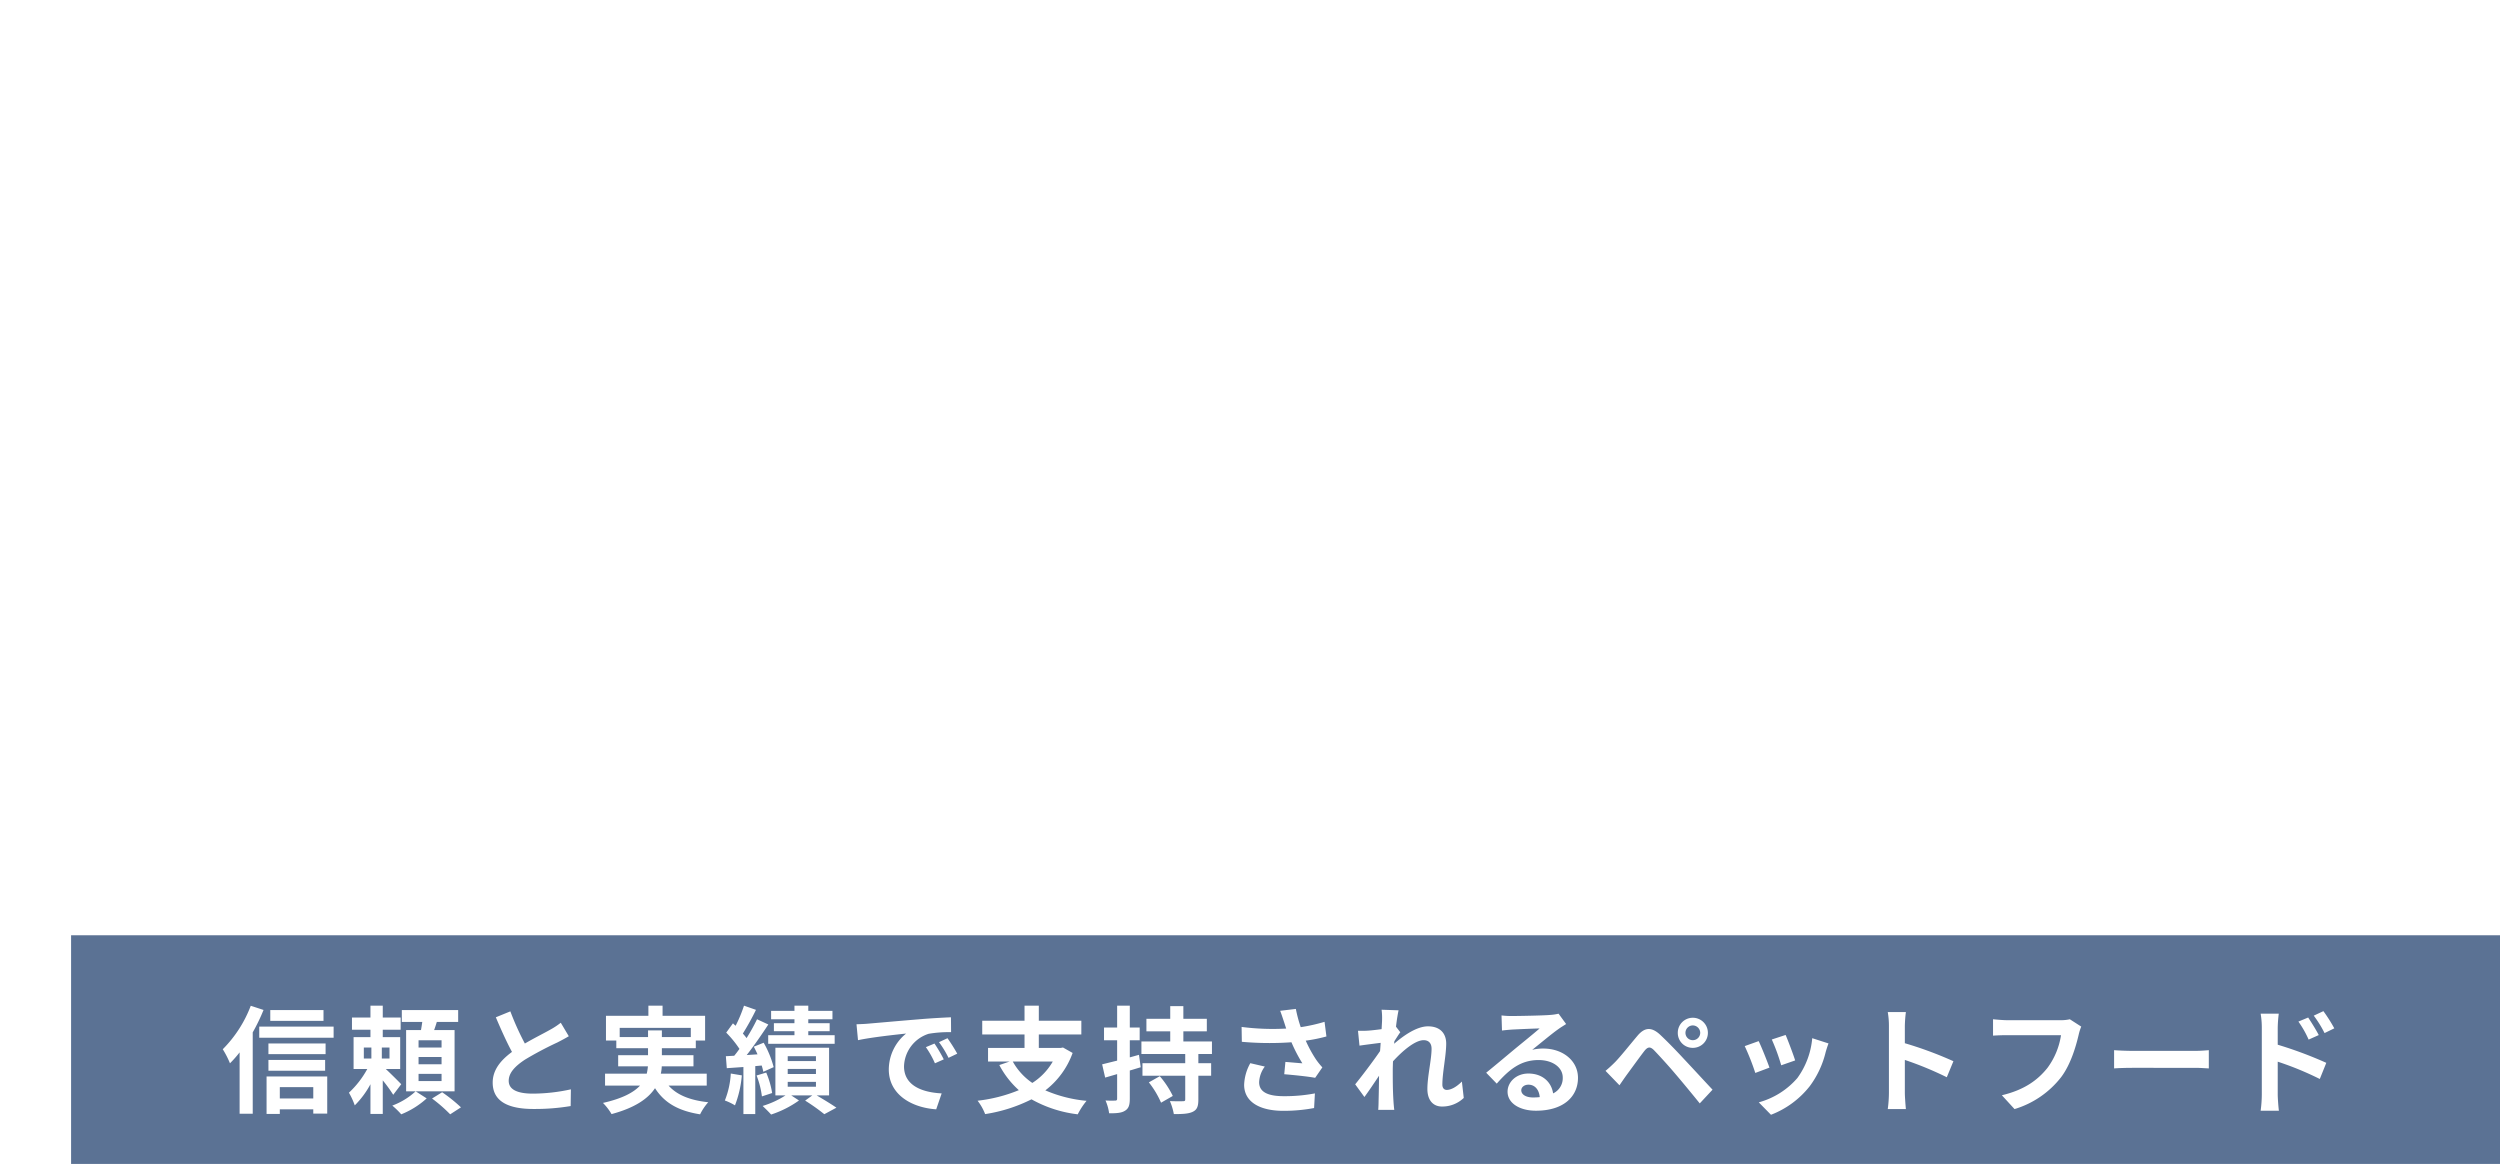
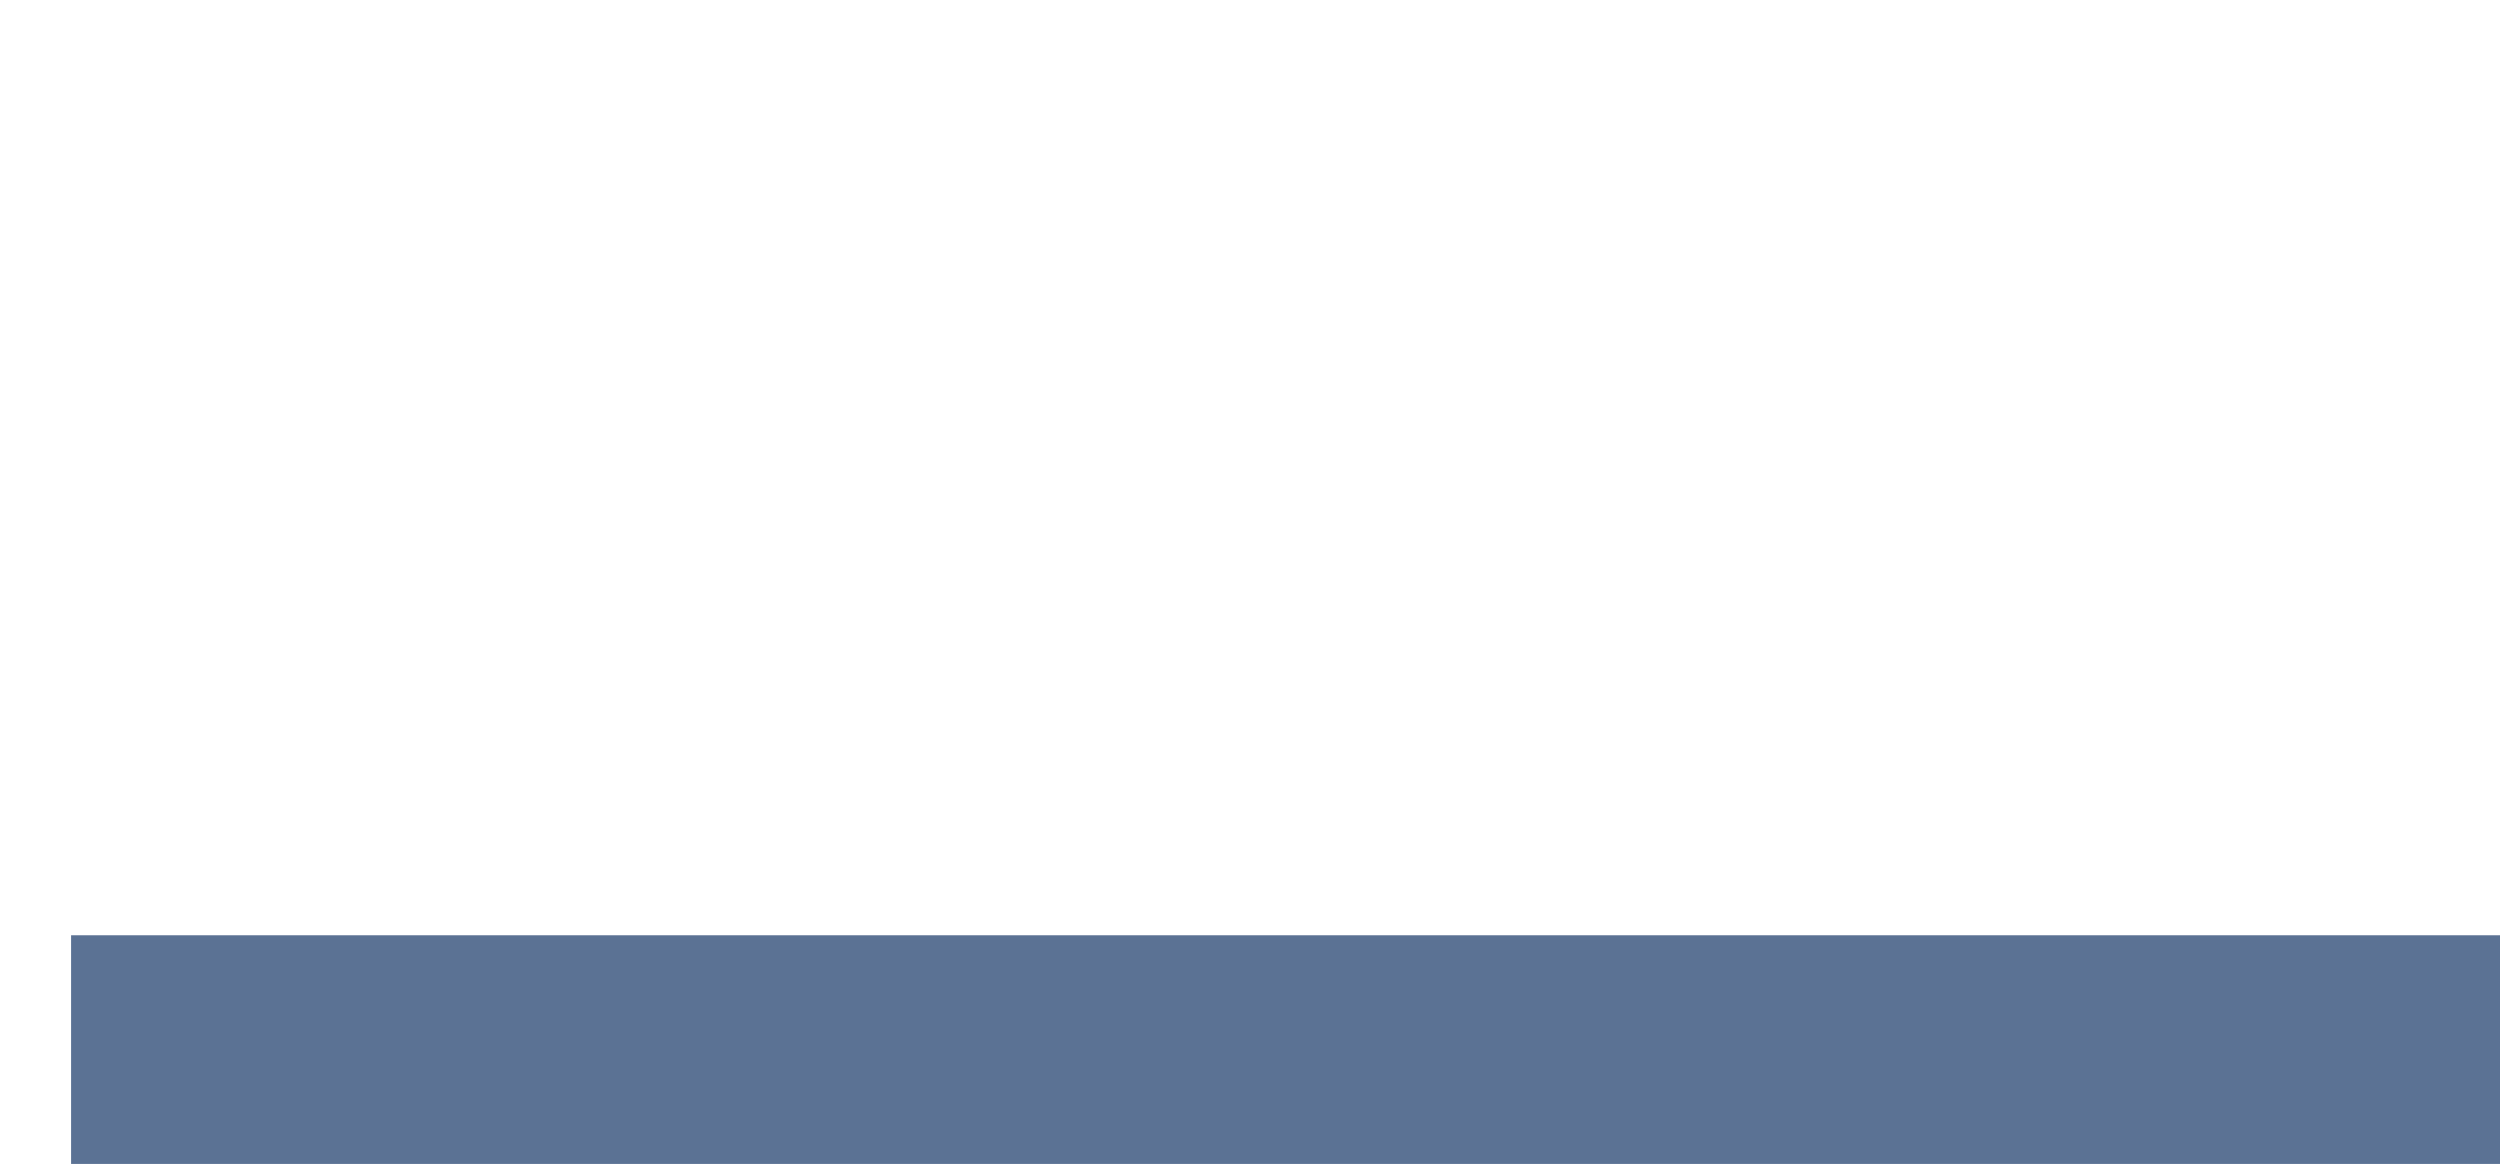
<svg xmlns="http://www.w3.org/2000/svg" width="666.964" height="310.524" viewBox="0 0 666.964 310.524">
  <defs>
    <filter id="パス_24740" x="16.958" y="143.476" width="639.526" height="87.856" filterUnits="userSpaceOnUse">
      <feOffset dy="3" input="SourceAlpha" />
      <feGaussianBlur stdDeviation="3" result="blur" />
      <feFlood flood-opacity="0.608" />
      <feComposite operator="in" in2="blur" />
      <feComposite in="SourceGraphic" />
    </filter>
    <filter id="パス_24738" x="0" y="0" width="459.928" height="52.928" filterUnits="userSpaceOnUse">
      <feOffset dy="3" input="SourceAlpha" />
      <feGaussianBlur stdDeviation="3" result="blur-2" />
      <feFlood flood-opacity="0.608" />
      <feComposite operator="in" in2="blur-2" />
      <feComposite in="SourceGraphic" />
    </filter>
    <filter id="パス_24739" x="12.469" y="69.103" width="597.516" height="58.42" filterUnits="userSpaceOnUse">
      <feOffset dy="3" input="SourceAlpha" />
      <feGaussianBlur stdDeviation="3" result="blur-3" />
      <feFlood flood-opacity="0.608" />
      <feComposite operator="in" in2="blur-3" />
      <feComposite in="SourceGraphic" />
    </filter>
    <filter id="パス_24741" x="50.429" y="259.298" width="581.332" height="47.109" filterUnits="userSpaceOnUse">
      <feOffset dy="3" input="SourceAlpha" />
      <feGaussianBlur stdDeviation="3" result="blur-4" />
      <feFlood flood-opacity="0.608" />
      <feComposite operator="in" in2="blur-4" />
      <feComposite in="SourceGraphic" />
    </filter>
  </defs>
  <g id="グループ_2472" data-name="グループ 2472" transform="translate(-33.036 -206.476)">
    <g transform="matrix(1, 0, 0, 1, 33.04, 206.48)" filter="url(#パス_24740)">
      <path id="パス_24740-2" data-name="パス 24740" d="M32.264-60.088H22.052a59.554,59.554,0,0,1,.518,6.512c0,1.258,0,3.4-.074,5.994-1.48.074-2.96.148-4.292.148a82.057,82.057,0,0,1-10.212-.592l.148,8.954a90.725,90.725,0,0,0,10.36.37c1.184,0,2.516-.074,3.922-.148v6.216c0,1.7,0,3.478.074,5.254-9.1,3.922-16.5,10.656-16.5,17.094,0,7.844,10.138,14.06,17.316,14.06,4.884,0,8.14-2.442,8.14-11.618,0-2.516-.148-8.288-.3-14.134A49.891,49.891,0,0,1,45.066-24.05c6.438,0,10.878,2.96,10.878,7.992,0,5.4-4.736,8.362-10.73,9.472a56.98,56.98,0,0,1-9.1.518l3.4,9.546A67.754,67.754,0,0,0,49.21,2.294C60.976-.666,65.564-7.252,65.564-15.984c0-10.212-8.954-16.132-20.35-16.132a61.316,61.316,0,0,0-14.208,1.924V-32.93c0-2.146,0-4.44.074-6.66,4.81-.592,9.916-1.332,14.134-2.294l-.222-9.176A90.628,90.628,0,0,1,31.376-48.4c.074-1.85.148-3.626.222-5.254C31.746-55.574,32.042-58.756,32.264-60.088ZM53.354-52.1l-4.07,7.178c4.588,2.22,14.282,7.77,17.834,10.8l4.44-7.548A154.636,154.636,0,0,0,53.354-52.1ZM15.1-10.656c0-2.59,3.034-5.624,7.548-8.066.148,4,.222,7.4.222,9.25,0,2.516-1.036,3.108-2.368,3.108C18.574-6.364,15.1-8.362,15.1-10.656ZM93.98-52.91l-11.4-.148a44.98,44.98,0,0,1,.592,7.548c0,4.514.074,13.172.814,19.98C86.062-5.7,93.092,1.628,101.232,1.628c5.92,0,10.582-4.514,15.466-17.39l-7.4-9.028c-1.406,5.92-4.366,14.578-7.844,14.578-4.662,0-6.882-7.326-7.918-17.982-.444-5.328-.518-10.878-.444-15.688A59.869,59.869,0,0,1,93.98-52.91Zm37,1.7-9.4,3.034C129.648-39,133.57-21.016,134.754-9.1l9.694-3.774C143.634-24.2,138.01-42.7,130.98-51.208Zm45.954-7.474L165.02-58.83a47.2,47.2,0,0,1,.962,9.99c0,6.364-.74,25.826-.74,35.742,0,12.654,7.844,17.982,19.98,17.982a38.306,38.306,0,0,0,32.116-17.02l-6.734-8.14c-5.328,8.066-13.1,15.1-25.308,15.1-5.772,0-10.212-2.442-10.212-9.916,0-9.176.592-25.752.888-33.744C176.12-51.8,176.49-55.574,176.934-58.682ZM243.46-52.91l-11.4-.148a44.98,44.98,0,0,1,.592,7.548c0,4.514.074,13.172.814,19.98,2.072,19.832,9.1,27.158,17.242,27.158,5.92,0,10.582-4.514,15.466-17.39l-7.4-9.028c-1.406,5.92-4.366,14.578-7.844,14.578-4.662,0-6.882-7.326-7.918-17.982-.444-5.328-.518-10.878-.444-15.688A59.868,59.868,0,0,1,243.46-52.91Zm37,1.7-9.4,3.034C279.128-39,283.05-21.016,284.234-9.1l9.694-3.774C293.114-24.2,287.49-42.7,280.46-51.208Zm77.108,1.332h13.32V-63.048H343.36v48.914h14.208Zm-10.952-9.916h21.016v6.66H354.386V-17.39h-7.77Zm87.838,9.472v3.256h-5.106V-50.32Zm0,13.172h-5.106v-3.478h5.106ZM421.43-47.064H407.37v6.438h14.06v3.478h-9.25v6.364h9.25v3.478H411.292v6.364H421.43v3.626H409.442v6.364H421.43v6.734h7.918v-6.734h14.726v-6.364H429.348v-3.626H442.3v-6.364h-12.95v-3.478h12.506v-9.842h3.626v-6.438h-3.626v-9.62H429.348V-62.16H421.43v5.476h-9.25v6.364h9.25Zm-30.784.592c1.11-2.516,2.146-5.032,3.108-7.622v4.44h5.92c-2.442,6.29-5.772,14.43-8.658,20.868l7.178,1.628,1.332-3.034h3.552a82.075,82.075,0,0,1-2.59,13.1,51.241,51.241,0,0,1-2.442-8.51l-6.66,1.924a59.243,59.243,0,0,0,5.4,15.466,22.823,22.823,0,0,1-6.142,7.4ZM406.334-36.7,405-36.556h-2.738c2.812-6.66,5.55-13.542,7.548-19.092l-5.476-1.406-1.258.3h-8.362l1.11-3.33-7.844-2.368c-2.886,10.138-7.77,20.2-13.246,26.788a56.028,56.028,0,0,1,3.848,9.546,66.024,66.024,0,0,0,4.366-5.994V6.29h7.7V.37a28.771,28.771,0,0,1,4.144,5.92,31.476,31.476,0,0,0,7.1-7.844c5.7,5.4,13.246,6.956,22.94,6.956h18.5a26.448,26.448,0,0,1,2.738-7.918c-4.144.148-17.39.148-20.794.148-8.14-.074-14.8-1.406-19.684-6.438,2.886-7.178,4.588-16.132,5.328-27.084Zm88.356,7.03H504.9v3.626H494.69Zm0-9.546H504.9v3.4H494.69ZM513.264-20.2v-9.472h6.586v-6.142h-6.586v-9.25H494.69v-3.626h24.346v-7.7H492.322V-62.6h-9.176v6.216H456.728v21.46c0,10.878-.444,26.27-6.512,36.852a33.332,33.332,0,0,1,7.1,4.81c6.66-11.47,7.77-29.674,7.77-41.662V-48.692h21.09v3.626H470.714v5.846H486.18v3.4H466.5v6.142H486.18v3.626H469.9V-20.2h1.036l-4.514,4.44a65.4,65.4,0,0,1,10.434,7.1l5.032-5.18A57.289,57.289,0,0,0,471.6-20.2H486.18V-2.294c0,1.184-.37,1.554-1.7,1.554-.962.074-4,.074-7.1-.074,2.22-1.036,4.514-2.072,6.734-3.182l-1.554-6.29c-7.1,2.738-14.356,5.476-19.24,6.956l4.07,7.03c2.516-1.036,5.254-2.294,8.066-3.626a27.786,27.786,0,0,1,2.22,6.438c6.068,0,10.286-.074,13.1-1.258,2.886-1.184,3.922-3.108,3.922-7.474V-9.4A36.862,36.862,0,0,0,513.338,5.624a33.656,33.656,0,0,1,5.328-7.1A34.355,34.355,0,0,1,505.79-8.14c3.552-1.85,7.548-4.218,11.174-6.586l-6.438-5.18a80.713,80.713,0,0,1-9.472,6.882,33.24,33.24,0,0,1-4.218-7.178Zm65.046,5.7c-2.812,1.85-5.92,3.626-8.658,5.106a26.945,26.945,0,0,1-5.328-5.106ZM546.934-25.456h26.2v4.07h-26.2ZM564.546-42.4v-5.7h-9.028v5.7H544.566a74.821,74.821,0,0,0,15.318-12.8,76.47,76.47,0,0,0,15.91,12.8Zm-17.612,6.808h26.2v3.848h-26.2Zm37.3,16.946c-.666.518-1.406,1.11-2.22,1.628V-38.7c2.664,1.406,5.328,2.738,7.918,3.848a41.746,41.746,0,0,1,5.55-7.844,74.824,74.824,0,0,1-31.6-20.2h-8.806c-5.846,7.622-17.834,16.206-29.97,21.016a36.8,36.8,0,0,1,5.106,7.252c2.664-1.184,5.4-2.516,7.992-3.922V-2.96c-2.812.222-5.4.444-7.7.592L531.69,5.7c8.51-.74,20.128-1.776,31.08-2.886l-.148-7.77L546.934-3.626V-14.5h8.51c6.512,11.618,17.168,18.278,33.3,20.942A34.528,34.528,0,0,1,594-1.258,64.183,64.183,0,0,1,576.83-5.4a133.363,133.363,0,0,0,13.764-7.992ZM613.312-6.364h-13.32V6.808H627.52V-42.106H613.312Zm10.952,9.916H603.248v-6.66h13.246V-38.85h7.77Z" transform="translate(19.96 212.52)" fill="#fff" />
    </g>
    <g transform="matrix(1, 0, 0, 1, 33.04, 206.48)" filter="url(#パス_24738)">
      <path id="パス_24738-2" data-name="パス 24738" d="M34.706,3.4l1.258-1.258L2.294-31.524,1.036-30.266Zm41.958-27.38a26.536,26.536,0,0,0-2.923-6.216L70.3-28.9A25.36,25.36,0,0,1,73-22.5ZM53.576-26.6A19.251,19.251,0,0,0,51.5-31.376L48.211-30.3a17.521,17.521,0,0,1,1.85,4.958ZM46.99-18.315h3.034V-16.5H46.99Zm0-4.292h3.034v1.813H46.99Zm9.694,1.813H53.576v-1.813h3.108Zm0,4.292H53.576v-1.813h3.108ZM43.327-25.271V-13.8H60.532v-11.47H58.571c.851-1.369,1.813-3.108,2.7-4.81l-4.292-1a38.455,38.455,0,0,1-2.257,5.809H45.991l1.887-.777a20.568,20.568,0,0,0-2.479-4.81l-3.256,1.3a21.648,21.648,0,0,1,2.072,4.292ZM61.938-12.654H41.921v3.33H61.938ZM48.026-1.961V-4.773h7.7v2.812ZM76-17.205v-4.033h-5.92v-10.1H65.786v10.1H61.05v4.033h4.7c-.185,5.55-1.11,12.321-5.846,16.983V-8.066H43.993V2.812h4.033V1.369h7.7V2.442H59.9V.7a15.492,15.492,0,0,1,2.7,2.7A23.959,23.959,0,0,0,68.6-7.4C69.782-2.96,71.41.777,73.926,3.4A15.614,15.614,0,0,1,77.034-.222c-3.7-3.4-5.587-9.916-6.549-16.983ZM116.846-2.479H88.874v-22.94h6.29a15.45,15.45,0,0,1-5.032,6.734,29.7,29.7,0,0,1,3.663,2.146,19.032,19.032,0,0,0,2.183-2.331h4.588v2.738H90.613v3.774h9.435c-.962,2.22-3.478,4.4-9.768,5.883a18.287,18.287,0,0,1,2.7,3.256c5.328-1.517,8.436-3.626,10.138-5.92,2.257,2.923,5.476,4.847,10.064,5.772A13.33,13.33,0,0,1,115.81-7.03c-4.921-.666-8.436-2.442-10.4-5.328h9.731v-3.774H104.932V-18.87h8.584v-3.663H98.383a14.56,14.56,0,0,0,.962-2.035l-3.367-.851H116v-4.218H84.471V3.256h4.4V1.7h27.972Zm16.206-6.142v4.514H128.76V-8.621Zm-.37-9.805H128.76V-22.2h3.922Zm-3.922,3.7h7.807V-25.9H131.9c.629-1.48,1.332-3.293,1.961-5.032l-4.884-.407a39.9,39.9,0,0,1-1.036,5.439h-3.071V1.887h3.885V-.407h8.177V-12.321H128.76Zm28.823-10.915v-4H137.566v4h7.992v3.293h-6.734V-2.479h4v-15.91h2.738V3.182h4.107V-18.389h2.923V-6.438c0,.37-.111.481-.444.481-.3,0-1.221,0-2.146-.037a11.116,11.116,0,0,1,1.11,3.774c1.887,0,3.182-.037,4.218-.7,1.073-.666,1.332-1.739,1.332-3.441V-22.348h-6.993v-3.293ZM175.75-15.429l-2.812.74v-5.624h2.849v-4.033h-2.849V-31.3H168.72v6.956h-4.292v4.033h4.292v6.66c-1.887.444-3.626.851-5.032,1.147l.925,4.255,4.107-1.11v7.585c0,.555-.185.7-.629.7-.481.037-2,.037-3.441-.037a15.987,15.987,0,0,1,1.221,4.292c2.553,0,4.292-.148,5.513-.888,1.184-.666,1.554-1.85,1.554-4.033v-8.806c1.11-.333,2.22-.629,3.293-.962Zm6.956,9.139H187v3.663h-4.292ZM187-17.279h-4.292V-20.72H187Zm0,7.289h-4.292v-3.589H187Zm11.47,7.363h-7.4V-6.29h5.772v-3.7h-5.772v-3.589h5.772v-3.7h-5.772V-20.72H197.8v-3.885h-6.29c.851-1.776,1.7-3.774,2.516-5.7l-4.662-.962a61.052,61.052,0,0,1-2.22,6.66h-4.07a46.7,46.7,0,0,0,2.072-5.772l-4.218-1c-1.369,5.032-3.811,9.99-6.845,13.061a28.993,28.993,0,0,1,2.775,3.885,21.8,21.8,0,0,0,1.628-1.961V3.182h4.218V1.369h15.762Zm35.261-25.2a34.155,34.155,0,0,1-4.07,5.217l1.184.592h-.3v1.48H217.005v3.219h4.181l-2.146,1.147a18.2,18.2,0,0,1,3.441,4.551l3.293-1.813a15.068,15.068,0,0,0-3.108-3.885h7.881v3.33c0,.407-.185.481-.666.518s-2.183.037-3.626-.037a12.072,12.072,0,0,1,1.332,3.367,16.666,16.666,0,0,0,5.365-.518c1.369-.555,1.739-1.406,1.739-3.219v-3.441h4.144v-3.219h-4.144v-1.48h-1.073c1.184-1.184,2.553-2.664,3.811-4.144Zm-15.984,2.442a19.65,19.65,0,0,1,2.035,4.736l3.293-1.221a21.566,21.566,0,0,0-2.22-4.588Zm5.994-.666a18.409,18.409,0,0,1,1.7,4.81l3.4-1.036a16.222,16.222,0,0,0-1.887-4.7Zm10.619-5.328a116.62,116.62,0,0,1-17.5,1.85,10.665,10.665,0,0,1,.962,2.96,117.432,117.432,0,0,0,19.24-1.961Zm-23.2,8.214a27.261,27.261,0,0,0-2.7-5.883l-3.182,1.332a27.4,27.4,0,0,1,2.479,6.031Zm.555,13.505h4.07V-31.3h-4.07V-19.61c-2.627,1.406-5.18,2.738-6.956,3.515l1.7,3.7c1.665-.888,3.478-1.961,5.254-3.071ZM238.576-4.81V-8.4H223.628c.148-.962.259-2,.37-3.108h-4.551A23.229,23.229,0,0,1,219-8.4H205.461V-4.81h11.988c-1.813,2.257-5.365,3.552-12.8,4.329a12.294,12.294,0,0,1,1.961,3.7c9.1-1.11,13.32-3.293,15.429-6.845,2.775,4.366,7.1,6.216,14.911,6.845a13.806,13.806,0,0,1,2.479-4.07C232.693-1,228.438-2.072,226-4.81Zm22.237-4.7h3.774l1-12.654.185-5.513h-6.142l.185,5.513ZM262.7.333a3.149,3.149,0,0,0,3.256-3.256A3.158,3.158,0,0,0,262.7-6.216a3.158,3.158,0,0,0-3.256,3.293A3.128,3.128,0,0,0,262.7.333Zm48.507-19.2h-2.812v-4.736h2.812Zm0,8.621h-2.812v-4.7h2.812Zm-15.54-4.7h2.664v4.7h-2.664Zm9.065,0v4.7h-2.738v-4.7Zm-2.738-3.922v-4.736h2.738v4.736Zm-6.327-4.736h2.664v4.736h-2.664Zm-3.885,4.736h-4.958v3.922h4.958v4.7h-4.4v3.922h32.153v-3.922H315.24v-4.7h4.81V-18.87h-4.81v-4.736h3.478v-3.885h-22.2a19.921,19.921,0,0,0,1.443-2.59l-4.292-1.258A22.753,22.753,0,0,1,286.01-22.5,40.745,40.745,0,0,1,289.6-19.61a25.425,25.425,0,0,0,2.183-1.924ZM290.635,3.256a20.248,20.248,0,0,0,4.218-7.77L290.6-5.55a18.231,18.231,0,0,1-4.144,7.1Zm6.586-7.511a46.97,46.97,0,0,1,.7,7.067l4.292-.629a48.4,48.4,0,0,0-.925-6.919Zm7.326.074a39.427,39.427,0,0,1,1.887,7.03l4.4-.851a41.231,41.231,0,0,0-2.146-6.882Zm7.326-.185a47.652,47.652,0,0,1,4.366,7.585L320.753,1.7a50.187,50.187,0,0,0-4.662-7.4Zm24.235-18.241v4h6.105a17.122,17.122,0,0,1-7.511,5.624,21.423,21.423,0,0,1,2.886,3.515,21.587,21.587,0,0,0,9.657-9.139h2.775a20.321,20.321,0,0,0,8.991,8.658,14.8,14.8,0,0,1,2.886-3.515,17.007,17.007,0,0,1-7.215-5.143h6.142v-4h-11.84a27.882,27.882,0,0,0,.962-3.256,60.187,60.187,0,0,0,9.546-1.776l-3.256-3.515c-4.551,1.332-12.247,2.035-19.055,2.22a17.077,17.077,0,0,1,1.147,3.774c2.257-.037,4.625-.111,6.993-.3a21.406,21.406,0,0,1-.925,2.849Zm.925-4.958a28.562,28.562,0,0,0-6.068-3.589L328.449-27.9a23.376,23.376,0,0,1,5.957,3.885ZM335.294-17.8a21.932,21.932,0,0,0-6.142-3.367l-2.4,3.219a24.532,24.532,0,0,1,5.957,3.7Zm-2.664,6.512A108.56,108.56,0,0,1,327.487.407l3.959,2.405c1.665-3.589,3.367-7.77,4.736-11.692Zm7.363.629c-.777,2.923-2.183,5.957-4.366,7.807L338.846-.3c2.479-2.294,3.811-5.846,4.662-9.139Zm4.551,9.4c0,.407-.111.518-.592.518-.444,0-1.85,0-3.256-.037a15.734,15.734,0,0,1,1.147,3.922c2.294,0,4-.037,5.217-.666,1.258-.666,1.554-1.739,1.554-3.663V-14.319h-4.07Zm4.218-7.474A31.341,31.341,0,0,1,351.2-.925l3.478-1.332a31.273,31.273,0,0,0-2.7-7.659Zm4.551-.7a33.356,33.356,0,0,1,4.847,9.25l3.663-1.924a33.619,33.619,0,0,0-5.069-9.065Zm23.606-15.281c.037-2,.037-4.033.037-6.105h-4.329c0,2.109,0,4.144-.037,6.105h-4.329v4.292h4.292C372.294-11.766,371.3-4.7,367.151,0a11.593,11.593,0,0,1,3.219,3.219c4.773-5.476,6.068-13.764,6.438-23.643h3.737c-.222,12.358-.518,16.946-1.221,17.945a1.341,1.341,0,0,1-1.258.666c-.7,0-2.035-.037-3.515-.148a10.609,10.609,0,0,1,1.258,4.4,20.85,20.85,0,0,0,4.477-.148A3.938,3.938,0,0,0,383.135.407c1.147-1.7,1.406-7.363,1.739-23.125.037-.555.037-2,.037-2ZM391.2-4.366V-22.9h4.773V-4.366Zm-4.255-22.755V2.442H391.2V-.111h4.773V2.183h4.4v-29.3Zm54.76-4.4-33.67,33.67L409.294,3.4l33.67-33.67Z" transform="translate(7.96 37.52)" fill="#fff" />
    </g>
    <g transform="matrix(1, 0, 0, 1, 33.04, 206.48)" filter="url(#パス_24739)">
      <path id="パス_24739-2" data-name="パス 24739" d="M31.089-26.316A2.735,2.735,0,0,1,33.8-29.068a2.771,2.771,0,0,1,2.752,2.752A2.735,2.735,0,0,1,33.8-23.607,2.7,2.7,0,0,1,31.089-26.316Zm-2.838,0A5.506,5.506,0,0,0,33.8-20.769a5.542,5.542,0,0,0,5.59-5.547,5.579,5.579,0,0,0-5.59-5.59A5.542,5.542,0,0,0,28.251-26.316ZM1.5-12.255l5.16,5.332c.774-1.118,1.806-2.623,2.8-4,1.72-2.322,4.773-6.579,6.45-8.729,1.247-1.548,2.15-1.634,3.526-.258,1.548,1.591,5.375,5.762,7.869,8.729,2.537,2.967,6.192,7.4,9.073,10.965l4.73-5.074c-3.311-3.526-7.7-8.3-10.578-11.352-2.58-2.8-5.891-6.235-8.772-8.944-3.354-3.139-5.891-2.666-8.428.344-2.967,3.526-6.321,7.74-8.256,9.718A48.392,48.392,0,0,1,1.5-12.255ZM67.252-25.542l-5.117,1.677a71.621,71.621,0,0,1,3.483,9.546l5.16-1.806C70.176-18.1,68.069-23.693,67.252-25.542ZM83.119-22.4,77.1-24.338c-.516,5.375-2.58,11.094-5.5,14.749C68.026-5.117,62.049-1.849,57.319-.6L61.834,4a33.58,33.58,0,0,0,14.4-10.664,34.672,34.672,0,0,0,5.848-12.6C82.345-20.124,82.6-21.027,83.119-22.4Zm-25.843-.86-5.16,1.849a86.853,86.853,0,0,1,3.913,9.933l5.246-1.978C60.415-15.867,58.351-21.07,57.276-23.263Zm47.3,19.135a47.228,47.228,0,0,1-.43,6.02h6.708c-.172-1.763-.387-4.773-.387-6.02V-16.3A124.2,124.2,0,0,1,125.99-9.89l2.451-5.934a140.439,140.439,0,0,0-17.974-6.665v-6.364a46.752,46.752,0,0,1,.387-5.16h-6.708a29.849,29.849,0,0,1,.43,5.16Zm63,2.408c-1.333,0-1.548-.215-1.548-1.634V-13.8h11.266v-4.945H160.734v-6.966h13.2v-4.9h-13.2v-5.805h-5.2v5.805h-5.547c.473-1.462.9-2.838,1.29-4.171l-5.246-1.032c-.9,4.386-2.924,10.191-5.719,13.717a33.849,33.849,0,0,1,4.515,2.236,31.146,31.146,0,0,0,3.311-5.848h7.4v6.966H139.062V-13.8H149.21c-.645,5.676-2.279,10.492-10.836,13.287A16.251,16.251,0,0,1,141.556,4c9.89-3.741,12.083-10.148,13.029-17.8h6.278V-3.354c0,4.859,1.118,6.45,5.934,6.45h4.988c4,0,5.375-1.849,5.891-8.643a14.2,14.2,0,0,1-4.644-2.064c-.172,5.074-.43,5.891-1.72,5.891Zm41.065-21.543h-5.59v-2.709h5.59Zm0,6.966h-5.59v-2.838h5.59Zm0,7.052h-5.59v-2.924h5.59ZM198.1-4.945h24.682v-4.3h-9.288v-2.924h7.224V-16.3h-7.224v-2.838h7.4v-4.128h-7.4v-2.709h8.557v-4.3h-7.611c.774-1.462,1.548-3.053,2.322-4.6l-5.633-1.075a53.322,53.322,0,0,1-1.806,5.676h-4.9a49.143,49.143,0,0,0,2.193-4.558l-5.074-1.462a31.182,31.182,0,0,1-9.5,13.072,36.238,36.238,0,0,1,3.741,4.042c.774-.688,1.548-1.419,2.322-2.236Zm-3.354-23.564A37.367,37.367,0,0,0,188-35.346l-3.913,2.924a33.507,33.507,0,0,1,6.45,7.138Zm-1.161,8.772h-9.675v4.687h4.816v9.374a51.531,51.531,0,0,1-5.332,3.956L185.8,3.354C188,1.5,189.759-.129,191.479-1.806c2.58,3.311,6.02,4.558,11.137,4.773,5.246.215,14.362.129,19.694-.129A23.314,23.314,0,0,1,223.9-2.15c-5.934.473-16.082.6-21.242.387-4.386-.172-7.4-1.376-9.073-4.257Zm57.749,4.859h4l-2.623,1.333A32.739,32.739,0,0,1,255.635-9.8h-4.3ZM257.226-9.8l2.236-1.247a33.187,33.187,0,0,0-3.225-3.827H258.6v-4.3h-7.267V-23.22h8.213v-4.472H238.435v4.472h8.17v4.042h-7.1v4.3h7.1V-9.8h-8.643v4.171h22.274V-9.8ZM236.285-3.139V-30.057h25.456V-3.139Zm-5.2-31.6V3.741h5.2V1.591h25.456v2.15H267.2V-34.744Zm44.9,7.3.52,5.48c4.64-1,12.8-1.88,16.56-2.28a16,16,0,0,0-5.96,12.36c0,8.68,7.92,13.16,16.32,13.72l1.88-5.48c-6.8-.36-12.96-2.72-12.96-9.32,0-4.76,3.64-9.92,8.48-11.2a41.554,41.554,0,0,1,7.72-.56l-.04-5.12c-2.84.12-7.2.36-11.32.72-7.32.6-13.92,1.2-17.28,1.48C279.142-27.56,277.582-27.48,275.982-27.44Zm26.84,6.64-2.96,1.24a30.862,30.862,0,0,1,3.12,5.56l3.04-1.36A49.645,49.645,0,0,0,302.822-20.8Zm4.48-1.84-2.92,1.36a35.191,35.191,0,0,1,3.28,5.4l3-1.44A59.831,59.831,0,0,0,307.3-22.64Zm38.81-7.374H327.88v-1.763h18.232Zm0,4.9H327.88v-1.806h18.232Zm5.117-9.933H322.978v13.2h28.251Zm-2.451,24.338a18,18,0,0,1-2.924,4.214,16.648,16.648,0,0,1-2.881-4.214ZM325.988-5.59h5.59v1.677c-1.892.172-3.784.3-5.59.43Zm0-5.332h5.59v1.806h-5.59Zm5.59-5.289v1.72h-5.59v-1.72Zm20.21,1.419-.86.172H337.555v3.913h3.956l-2.838.774a26.335,26.335,0,0,0,3.913,6.364,22.076,22.076,0,0,1-6.106,3.1V-16.211h19.694v-4.042H317.947v4.042H321.3V-3.139c-1.333.129-2.623.172-3.741.258l.387,4.386c3.784-.344,8.686-.774,13.631-1.247V3.741h4.9V.258a19.008,19.008,0,0,1,2.279,3.44,28.017,28.017,0,0,0,7.31-4,24.091,24.091,0,0,0,8,4,21.182,21.182,0,0,1,3.01-4,24.04,24.04,0,0,1-7.568-3.182,25.635,25.635,0,0,0,5.418-10.105Zm29.5-19.651-6.063-.344a23.032,23.032,0,0,1-.043,3.827c-.086.989-.215,2.15-.344,3.483a40.609,40.609,0,0,1-8.858-1.634l-.3,4.945a50.494,50.494,0,0,0,8.557,1.548c-.215,1.935-.473,3.956-.731,5.891a39.515,39.515,0,0,1-8.471-1.72l-.3,5.2a48.11,48.11,0,0,0,8.256,1.419c-.172,1.763-.3,3.311-.3,4.343,0,7.181,4.773,10.105,11.524,10.105,9.417,0,15.265-4.644,15.265-11.137,0-3.655-1.333-6.708-4.171-10.32l-6.063,1.29c2.838,2.666,4.429,5.418,4.429,8.342,0,3.526-3.268,6.278-9.288,6.278-4.214,0-6.407-1.892-6.407-5.461,0-.774.086-1.849.172-3.139h1.72c2.709,0,5.2-.172,7.611-.387l.129-5.117a74.49,74.49,0,0,1-8.643.516h-.3c.215-1.935.473-3.956.731-5.848a77.5,77.5,0,0,0,8.385-.43l.172-5.117a60.65,60.65,0,0,1-7.869.6c.172-1.419.344-2.58.473-3.311A38.491,38.491,0,0,1,381.286-34.443ZM441.7-30.1h-7.525v4.171c0,3.44.989,4.429,4.859,4.429h4.6c2.709,0,3.827-.817,4.257-3.784a10.964,10.964,0,0,1-3.569-1.29c-.172,1.462-.344,1.72-1.2,1.72h-3.483c-1.075,0-1.29-.172-1.29-1.118v-.86h7.7v-8.3H433.359v3.225H441.7Zm-14.1,0h-7.525v4.171c0,3.44,1.075,4.429,4.859,4.429h4.515c2.58,0,3.741-.817,4.171-3.741a10.037,10.037,0,0,1-3.526-1.29c-.172,1.419-.344,1.677-1.2,1.677h-3.311c-1.118,0-1.29-.172-1.29-1.075v-.9H431.9v-8.3H419.47v3.225H427.6Zm-9.46,1.763c-1.075-2.15-3.784-5.031-6.02-7.1l-4.042,2.58a30.252,30.252,0,0,1,5.719,7.353ZM430.65-15.179h4.988v2.838H430.65ZM428.2-8.557h10.019L434.95-6.708a42.885,42.885,0,0,1,7.482,4.687l5.2-1.892a64.379,64.379,0,0,0-8.3-4.644h8.385v-3.784H440.5v-2.838h5.891V-18.92H440.5V-21.2h-4.859v2.279H430.65V-21.2h-4.73v2.279h-5.762v3.741h5.762v2.838h-7.009v3.784h8.17a26.563,26.563,0,0,1-7.611,3.44,30.462,30.462,0,0,1,3.612,3.01,8.27,8.27,0,0,1-5.547-3.87v-13.76h-9.159v4.687H412.8v9.5a64.1,64.1,0,0,1-5.074,4l2.408,4.859c2.064-1.849,3.741-3.526,5.375-5.246,2.58,3.354,6.106,4.6,11.266,4.816,5.375.258,14.878.172,20.339-.129a21.326,21.326,0,0,1,1.505-4.773,209.1,209.1,0,0,1-21.844.387,17.583,17.583,0,0,1-3.526-.43,31.3,31.3,0,0,0,8.686-5.2Zm43.172,3.44c0-1.634,1.677-2.623,4.085-2.623a11.988,11.988,0,0,1,3.483.516v.731c0,2.537-.9,3.913-3.569,3.913C473.091-2.58,471.371-3.354,471.371-5.117Zm12.771-28.036h-6.149a17.246,17.246,0,0,1,.3,2.838c.043.9.043,2.623.043,4.73-.989.043-2.021.043-3.01.043-2.58,0-5.074-.129-7.525-.344l.043,5.117q3.741.258,7.482.258c.989,0,2.021-.043,3.053-.043.043,3.053.215,6.192.344,8.815a20.131,20.131,0,0,0-2.838-.172c-5.848,0-9.546,3.01-9.546,7.4,0,4.515,3.7,7.009,9.632,7.009,5.848,0,8.17-2.924,8.385-7.052a44.728,44.728,0,0,1,5.289,4.3l2.881-4.515a27.839,27.839,0,0,0-8.342-5.547c-.172-2.924-.387-6.364-.473-10.535,2.365-.172,4.644-.43,6.751-.731v-5.289a62.993,62.993,0,0,1-6.708.946c0-1.892.086-3.526.129-4.472A27.2,27.2,0,0,1,484.142-33.153Zm-20.984.43-5.934-.473c-.043,1.376-.258,3.01-.387,4.214a128.051,128.051,0,0,0-1.806,17.931,50.148,50.148,0,0,0,1.72,13.717l4.816-.344c-.043-.6-.043-1.333-.043-1.806a8.643,8.643,0,0,1,.215-1.978c.473-2.365,1.892-6.708,3.1-10.277L462.169-13.8c-.6,1.419-1.333,2.881-1.892,4.386a20.741,20.741,0,0,1-.172-2.8,115.186,115.186,0,0,1,2.021-16.641C462.3-29.627,462.814-31.82,463.158-32.723Zm24.51-2.15-2.924.9a46.577,46.577,0,0,1,2.193,5.934l3.01-.989A46.865,46.865,0,0,0,487.668-34.873Zm4.429-1.376-2.924.9a54.084,54.084,0,0,1,2.322,5.891l2.967-.946A59.491,59.491,0,0,0,492.1-36.249ZM509.426-31c0,.473-.086,1.677-.172,3.311-1.849.258-3.741.473-4.988.559a36.944,36.944,0,0,1-3.741.043l.559,5.5c2.408-.344,5.719-.774,7.826-1.032-.043,1.032-.129,2.064-.215,3.053-2.451,3.612-6.751,9.288-9.2,12.3l3.4,4.687c1.505-2.021,3.612-5.16,5.418-7.869-.043,3.612-.086,6.106-.172,9.46,0,.688-.043,2.193-.129,3.182h5.934c-.129-.989-.258-2.537-.3-3.311-.258-4.042-.258-7.654-.258-11.18,0-1.118.043-2.279.086-3.483,3.526-3.87,8.17-7.826,11.352-7.826,1.806,0,2.924,1.075,2.924,3.182,0,3.913-1.548,10.234-1.548,14.878,0,4.171,2.15,6.493,5.375,6.493a11.461,11.461,0,0,0,8.084-3.182L538.967-8.3c-1.978,1.978-4,3.1-5.59,3.1-1.075,0-1.634-.817-1.634-1.935,0-4.429,1.419-10.75,1.419-15.222,0-3.612-2.107-6.364-6.751-6.364-4.171,0-9.116,3.483-12.513,6.45.043-.344.043-.645.086-.946.731-1.118,1.591-2.537,2.193-3.311L514.586-28.6c.3-2.666.688-4.859.946-6.063l-6.278-.215A23.739,23.739,0,0,1,509.426-31ZM560.037-5.074c0-1.075,1.032-2.064,2.666-2.064,2.322,0,3.913,1.806,4.171,4.6a22.449,22.449,0,0,1-2.494.129C561.8-2.408,560.037-3.483,560.037-5.074Zm-7.31-27.692.172,5.59c.989-.129,2.365-.258,3.526-.344,2.279-.129,8.213-.387,10.406-.43-2.107,1.849-6.579,5.461-8.987,7.439-2.537,2.107-7.74,6.493-10.793,8.944l3.913,4.042c4.6-5.246,8.9-8.729,15.48-8.729,5.074,0,8.944,2.623,8.944,6.493a6.232,6.232,0,0,1-3.569,5.848c-.6-4.085-3.827-7.353-9.159-7.353-4.558,0-7.7,3.225-7.7,6.708,0,4.3,4.515,7.052,10.492,7.052,10.406,0,15.566-5.375,15.566-12.169,0-6.278-5.547-10.836-12.857-10.836a16.8,16.8,0,0,0-4.085.473c2.709-2.15,7.224-5.934,9.546-7.568.989-.731,2.021-1.333,3.01-1.978l-2.795-3.827a18.788,18.788,0,0,1-3.268.473c-2.451.215-11.653.387-13.932.387A29.839,29.839,0,0,1,552.727-32.766Z" transform="translate(19.96 111.52)" fill="#fff" />
    </g>
    <rect id="長方形_1378" data-name="長方形 1378" width="61" height="648" transform="translate(700 456) rotate(90)" fill="#133565" opacity="0.692" />
    <g transform="matrix(1, 0, 0, 1, 33.04, 206.48)" filter="url(#パス_24741)">
-       <path id="パス_24741-2" data-name="パス 24741" d="M27.342-25.048h-14.2v2.883h14.2ZM7.936-26.2A32.983,32.983,0,0,1,.465-14.6,23.882,23.882,0,0,1,2.387-10.85,30.2,30.2,0,0,0,4.96-13.764V2.6h3.5V-19.1a50.274,50.274,0,0,0,2.883-5.983ZM24.614-4.5v3.038H15.686V-4.5ZM12.152,2.666h3.534V1.426h8.928V2.573h3.72v-9.92H12.152Zm.5-11.532H27.776v-2.883H12.648ZM27.9-16.151H12.648V-13.3H27.9ZM10.2-20.646v2.976h19.84v-2.976Zm27.9,5.58h2.015v2.945H38.1Zm6.851,2.945H42.9v-2.945H44.95ZM48.081-5.27c-.589-.62-2.728-2.759-4.123-4.061H47.8v-8.494h-4.65v-1.984h4.774v-3.255H43.152v-3.162H39.866v3.162H34.937v3.255h4.929v1.984h-4.5v8.494h3.658a24.9,24.9,0,0,1-4.9,6.324A19.563,19.563,0,0,1,35.681.372,23.629,23.629,0,0,0,39.866-5.27V2.666h3.286V-6.293a37.131,37.131,0,0,1,2.79,3.844Zm3.844,1.891A19.015,19.015,0,0,1,45.694.434a21.271,21.271,0,0,1,2.387,2.325A22.52,22.52,0,0,0,54.87-1.488Zm6.913-11.687H52.7v-1.922h6.138Zm0,4.464H52.7v-1.922h6.138Zm0,4.495H52.7V-8.029h6.138ZM62.31-19.716H56.854c.248-.682.5-1.426.713-2.17h5.7v-3.162H48.236v3.162h5.456c-.093.713-.217,1.457-.341,2.17H49.383V-3.379H62.31ZM56.3-1.457a40.583,40.583,0,0,1,4.836,4.216L64.015.9a41.29,41.29,0,0,0-5.022-4.03ZM77.19-24.707l-3.875,1.581c1.395,3.286,2.883,6.6,4.309,9.238-2.976,2.2-5.146,4.774-5.146,8.184,0,5.332,4.681,7.037,10.85,7.037A57.572,57.572,0,0,0,93.279.558l.062-4.464A47.857,47.857,0,0,1,83.2-2.759c-4.309,0-6.448-1.178-6.448-3.41,0-2.17,1.736-3.937,4.309-5.642A91.76,91.76,0,0,1,89.714-16.4c1.147-.589,2.139-1.116,3.069-1.674l-2.139-3.6a19.371,19.371,0,0,1-2.883,1.891c-1.457.837-4.154,2.17-6.7,3.658A73.634,73.634,0,0,1,77.19-24.707Zm29.171,6.851v-2.449h18.972v2.449h-7.719v-1.767h-3.689v1.767ZM129.58-4.9V-8.091H117.335a10.526,10.526,0,0,0,.248-1.953h8.463V-13.02h-8.432v-1.86h9.052v-2.046h2.48v-6.6H117.8v-2.7h-3.782v2.7H102.7v6.6h2.759v2.046h8.463v1.86h-7.967v2.976h7.936a14.207,14.207,0,0,1-.31,1.953H102.455V-4.9h9.331c-1.705,1.829-4.681,3.441-9.889,4.619A15.044,15.044,0,0,1,104.191,2.7c6.324-1.705,9.765-4.154,11.594-6.913,2.449,3.844,6.138,6.045,12.028,6.975a14.342,14.342,0,0,1,2.17-3.224c-4.9-.527-8.37-1.953-10.571-4.433Zm23.4-16.647H147.5v2.139h5.487v1.054h-7.006v2.294h17.732v-2.294h-7.037v-1.054h5.7v-2.139h-5.7V-22.6h6.448v-2.232h-6.448v-1.395h-3.689v1.395h-6.231V-22.6h6.231ZM136-8.122A22.594,22.594,0,0,1,134.416-.93a15.485,15.485,0,0,1,2.7,1.3,28.454,28.454,0,0,0,1.829-8Zm8.246-2.139a16.869,16.869,0,0,1,.434,1.674l2.759-1.24a26.751,26.751,0,0,0-2.666-6.51l-2.635,1.054c.341.651.682,1.333.992,2.046l-2.883.186c1.953-2.48,4.061-5.549,5.766-8.153L143-22.6a49.974,49.974,0,0,1-2.79,5.022,15.593,15.593,0,0,0-.992-1.209,69.792,69.792,0,0,0,3.5-6.324l-3.193-1.116a38.04,38.04,0,0,1-2.232,5.363c-.248-.217-.5-.434-.713-.651l-1.8,2.48a28.528,28.528,0,0,1,3.534,4.34c-.465.651-.93,1.271-1.395,1.829l-2.232.124.248,3.193,4.433-.31V2.7h3.162v-12.8ZM142.879-7.6a23.106,23.106,0,0,1,1.426,5.58l2.728-.9a23.061,23.061,0,0,0-1.581-5.456Zm8.308,1.7h7.533v1.3h-7.533Zm0-3.441h7.533V-8h-7.533Zm0-3.41h7.533v1.3h-7.533ZM162.223-2.294V-15H147.9v12.71h2.7A24.106,24.106,0,0,1,144.491.527c.682.651,1.705,1.643,2.263,2.294a27.486,27.486,0,0,0,7.44-3.751l-2.077-1.364h5.642L155.837-.9a53.694,53.694,0,0,1,5.115,3.627L164.176.992c-1.24-.868-3.379-2.17-5.27-3.286Zm7.316-18.972.4,4.247c3.6-.775,9.92-1.457,12.834-1.767a12.4,12.4,0,0,0-4.619,9.579c0,6.727,6.138,10.2,12.648,10.633l1.457-4.247c-5.27-.279-10.044-2.108-10.044-7.223a9.42,9.42,0,0,1,6.572-8.68,32.2,32.2,0,0,1,5.983-.434l-.031-3.968c-2.2.093-5.58.279-8.773.558-5.673.465-10.788.93-13.392,1.147C171.988-21.359,170.779-21.3,169.539-21.266Zm20.8,5.146-2.294.961a23.918,23.918,0,0,1,2.418,4.309L192.82-11.9A38.479,38.479,0,0,0,190.34-16.12Zm3.472-1.426-2.263,1.054a27.272,27.272,0,0,1,2.542,4.185l2.325-1.116A46.372,46.372,0,0,0,193.812-17.546ZM221.9-11.315a16.565,16.565,0,0,1-5.456,5.7,16.614,16.614,0,0,1-5.208-5.7Zm2.728-3.751-.651.124h-5.8v-3.6h11.346V-22.2H218.178v-4.03h-3.813v4.03H203.081v3.658h11.284v3.6h-9.734v3.627h5.735l-2.728.93a23.958,23.958,0,0,0,5.208,6.7A40.857,40.857,0,0,1,201.841-.868,14.045,14.045,0,0,1,203.856,2.7,41.348,41.348,0,0,0,216.225-1.24a33.045,33.045,0,0,0,12.338,4,18.937,18.937,0,0,1,2.356-3.6,35.933,35.933,0,0,1-11.005-2.79,21.917,21.917,0,0,0,7.285-9.982ZM244.9-13.113l-2.449.682v-4.557h2.635V-20.4h-2.635v-5.828h-3.379V-20.4h-3.5v3.41h3.5v5.425c-1.519.372-2.883.713-4,.992l.806,3.534,3.193-.93v6.541c0,.4-.155.527-.527.527a25.05,25.05,0,0,1-2.573-.031,12.613,12.613,0,0,1,.961,3.41c1.984.031,3.348-.093,4.247-.682.961-.589,1.271-1.488,1.271-3.193V-8.928c.992-.279,1.953-.589,2.914-.868Zm2.635,7.347A24.391,24.391,0,0,1,250.79-.341l3.131-1.8a24.08,24.08,0,0,0-3.472-5.27Zm16.833-7.564v-3.348h-7.626v-2.7H263v-3.348h-6.262V-26.1h-3.5v3.379h-6.355v3.348h6.355v2.7h-7.688v3.348h11.687v2.449H245.83v3.348h11.408v6.262c0,.434-.124.527-.62.527-.465.031-2.077.031-3.472-.031A15.952,15.952,0,0,1,254.2,2.7c2.2,0,3.875-.062,4.991-.589,1.209-.558,1.55-1.457,1.55-3.317V-7.533h3.41v-3.348h-3.41V-13.33Zm19.189-8.68c.186.527.372,1.178.62,1.891a64.894,64.894,0,0,1-11.9-.434l.062,3.968a83.129,83.129,0,0,0,13.237.124,40.737,40.737,0,0,0,2.914,5.611c-.961-.062-3.007-.248-4.526-.372l-.31,3.286c2.6.217,6.51.62,8.246.961l1.922-2.79a19.549,19.549,0,0,1-1.674-2.077,33.954,33.954,0,0,1-2.759-5.053,41.228,41.228,0,0,0,5.518-1.116l-.5-3.906a46.682,46.682,0,0,1-6.355,1.426,36.252,36.252,0,0,1-1.3-4.867l-4.185.5C282.968-23.839,283.309-22.723,283.557-22.01ZM278.473-9.982l-3.875-.9a12.689,12.689,0,0,0-1.643,5.766c0,4.464,4,6.913,10.323,6.944a43.733,43.733,0,0,0,8.339-.744l.217-3.906a42.814,42.814,0,0,1-8.308.744c-4.247,0-6.572-1.116-6.572-3.72A7.468,7.468,0,0,1,278.473-9.982Zm31.279-12.369c0,.341-.062,1.209-.124,2.387-1.333.186-2.7.341-3.6.4a26.634,26.634,0,0,1-2.7.031l.4,3.968c1.736-.248,4.123-.558,5.642-.744-.031.744-.093,1.488-.155,2.2-1.767,2.6-4.867,6.7-6.634,8.866L305.04-1.86c1.085-1.457,2.6-3.72,3.906-5.673-.031,2.6-.062,4.4-.124,6.82,0,.5-.031,1.581-.093,2.294h4.278c-.093-.713-.186-1.829-.217-2.387-.186-2.914-.186-5.518-.186-8.06,0-.806.031-1.643.062-2.511,2.542-2.79,5.89-5.642,8.184-5.642,1.3,0,2.108.775,2.108,2.294,0,2.821-1.116,7.378-1.116,10.726,0,3.007,1.55,4.681,3.875,4.681a8.262,8.262,0,0,0,5.828-2.294l-.5-4.371c-1.426,1.426-2.883,2.232-4.03,2.232-.775,0-1.178-.589-1.178-1.4,0-3.193,1.023-7.75,1.023-10.974,0-2.6-1.519-4.588-4.867-4.588-3.007,0-6.572,2.511-9.021,4.65.031-.248.031-.465.062-.682.527-.806,1.147-1.829,1.581-2.387l-1.147-1.488c.217-1.922.5-3.5.682-4.371l-4.526-.155A17.116,17.116,0,0,1,309.752-22.351ZM346.89-3.658c0-.775.744-1.488,1.922-1.488,1.674,0,2.821,1.3,3.007,3.317a16.184,16.184,0,0,1-1.8.093C348.161-1.736,346.89-2.511,346.89-3.658Zm-5.27-19.964.124,4.03c.713-.093,1.7-.186,2.542-.248,1.643-.093,5.921-.279,7.5-.31-1.519,1.333-4.743,3.937-6.479,5.363-1.829,1.519-5.58,4.681-7.781,6.448l2.821,2.914c3.317-3.782,6.417-6.293,11.16-6.293,3.658,0,6.448,1.891,6.448,4.681a4.493,4.493,0,0,1-2.573,4.216c-.434-2.945-2.759-5.3-6.6-5.3-3.286,0-5.549,2.325-5.549,4.836,0,3.1,3.255,5.084,7.564,5.084,7.5,0,11.222-3.875,11.222-8.773,0-4.526-4-7.812-9.269-7.812a12.11,12.11,0,0,0-2.945.341c1.953-1.55,5.208-4.278,6.882-5.456.713-.527,1.457-.961,2.17-1.426l-2.015-2.759a13.544,13.544,0,0,1-2.356.341c-1.767.155-8.4.279-10.044.279A21.512,21.512,0,0,1,341.62-23.622Zm49.073,4.65a1.971,1.971,0,0,1,1.953-1.984,2,2,0,0,1,1.984,1.984,1.971,1.971,0,0,1-1.984,1.953A1.945,1.945,0,0,1,390.693-18.972Zm-2.046,0a3.969,3.969,0,0,0,4,4,4,4,0,0,0,4.03-4,4.022,4.022,0,0,0-4.03-4.03A4,4,0,0,0,388.647-18.972ZM369.365-8.835l3.72,3.844c.558-.806,1.3-1.891,2.015-2.883,1.24-1.674,3.441-4.743,4.65-6.293.9-1.116,1.55-1.178,2.542-.186,1.116,1.147,3.875,4.154,5.673,6.293,1.829,2.139,4.464,5.332,6.541,7.905l3.41-3.658C395.529-6.355,392.367-9.8,390.29-12c-1.86-2.015-4.247-4.495-6.324-6.448-2.418-2.263-4.247-1.922-6.076.248-2.139,2.542-4.557,5.58-5.952,7.006A34.882,34.882,0,0,1,369.365-8.835Zm48.05-9.579L413.726-17.2a51.632,51.632,0,0,1,2.511,6.882l3.72-1.3C419.523-13.051,418-17.081,417.415-18.414Zm11.439,2.263-4.34-1.4a21.2,21.2,0,0,1-3.968,10.633A20.859,20.859,0,0,1,410.254-.434l3.255,3.317A24.209,24.209,0,0,0,423.894-4.8a25,25,0,0,0,4.216-9.083C428.3-14.508,428.482-15.159,428.854-16.151Zm-18.631-.62-3.72,1.333a62.619,62.619,0,0,1,2.821,7.161L413.106-9.7C412.486-11.439,411-15.19,410.223-16.771ZM444.974-2.976a34.054,34.054,0,0,1-.31,4.34H449.5c-.124-1.271-.279-3.441-.279-4.34v-8.773A89.538,89.538,0,0,1,460.412-7.13l1.767-4.278a101.245,101.245,0,0,0-12.958-4.8V-20.8a33.7,33.7,0,0,1,.279-3.72h-4.836a21.521,21.521,0,0,1,.31,3.72Zm51.3-17.67L493.241-22.6a10.391,10.391,0,0,1-2.449.248H476.47c-1.023,0-2.79-.155-3.72-.248v4.371c.806-.062,2.294-.124,3.689-.124h14.446a19.623,19.623,0,0,1-3.627,8.742c-2.511,3.131-6.014,5.828-12.152,7.285l3.379,3.689a24.8,24.8,0,0,0,12.462-8.556c2.573-3.441,3.937-8.246,4.65-11.284A13.542,13.542,0,0,1,496.279-20.646Zm8.773,6.293v4.867c1.147-.093,3.224-.155,4.991-.155H526.69c1.3,0,2.883.124,3.627.155v-4.867c-.806.062-2.17.186-3.627.186H510.043C508.431-14.167,506.168-14.26,505.052-14.353Zm51.77-8.711-2.6,1.085a26.558,26.558,0,0,1,2.728,4.805l2.7-1.209C558.93-19.778,557.69-21.762,556.822-23.064Zm4.061-1.7L558.31-23.56a29.028,29.028,0,0,1,2.883,4.65l2.6-1.271A41.058,41.058,0,0,0,560.883-24.769ZM544.453-2.511a33.573,33.573,0,0,1-.31,4.309h4.867c-.155-1.271-.31-3.441-.31-4.309v-8.773a83.05,83.05,0,0,1,11.222,4.619l1.736-4.309A107.852,107.852,0,0,0,548.7-15.81v-4.526a33.708,33.708,0,0,1,.279-3.751h-4.836a21.877,21.877,0,0,1,.31,3.751Z" transform="translate(58.96 291.52)" fill="#fff" />
-     </g>
+       </g>
  </g>
</svg>